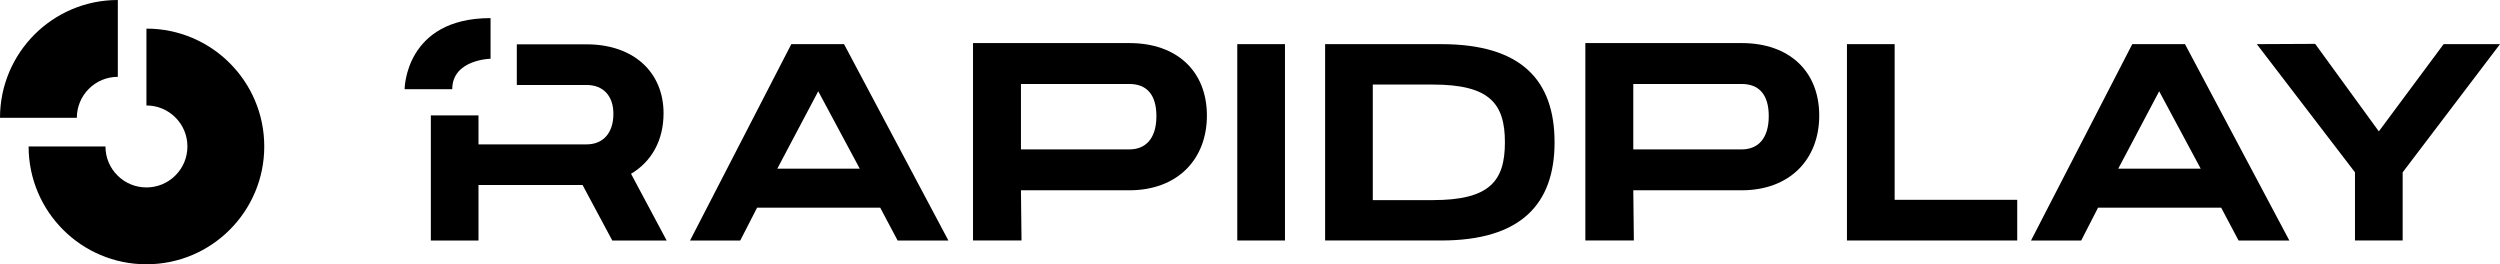
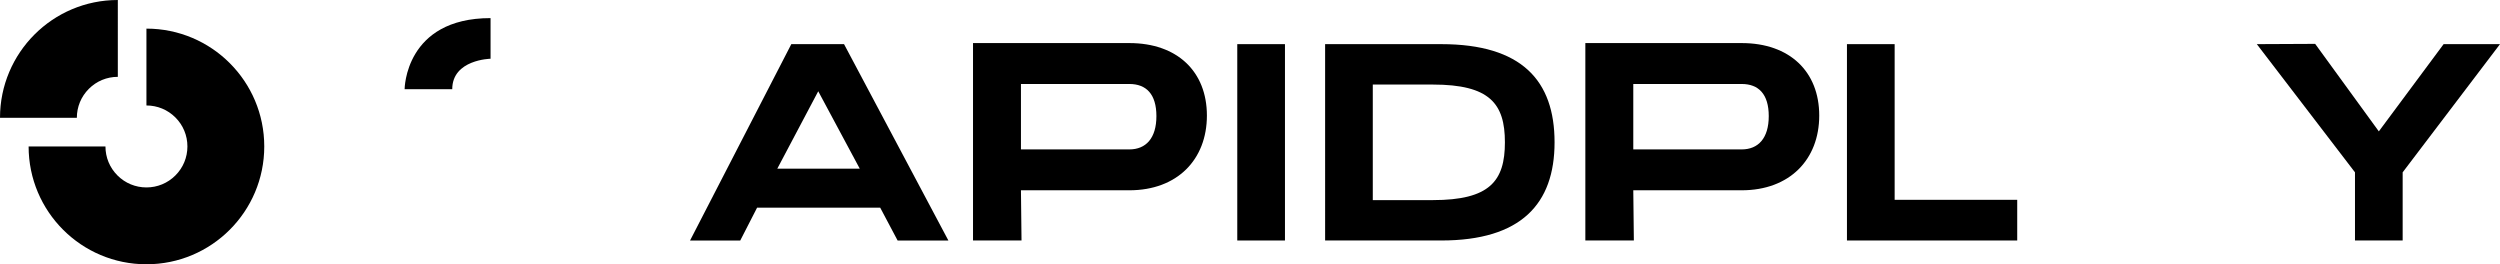
<svg xmlns="http://www.w3.org/2000/svg" id="Ebene_1" viewBox="0 0 1620.86 171.34">
  <g>
    <path d="M490.85,134.65l-10.91,21.28h-32.55l65.65-127.3h34.19l67.65,127.3h-32.92l-11.28-21.28h-79.83ZM530.5,59.17l-26.55,50.19h53.47l-26.92-50.19Z" />
    <path d="M802.18,28.62h30.92v127.3h-30.92V28.62Z" />
    <path d="M934.42,28.62c52.2,0,73.47,23.64,73.47,63.65s-21.82,63.65-73.47,63.65h-75.29V28.62s75.29,0,75.29,0ZM928.96,129.74c36.92,0,46.74-12.37,46.74-37.46s-9.82-37.46-46.74-37.46h-38.92v74.93h38.92Z" />
    <path d="M1197.46,28.62h30.92v100.93h79.47v26.37h-110.39V28.62Z" />
-     <path d="M1360.25,134.65l-10.91,21.28h-32.55l65.65-127.3h34.19l67.65,127.3h-32.92l-11.28-21.28h-79.83ZM1399.89,59.17l-26.55,50.19h53.47l-26.92-50.19Z" />
    <path d="M1526.84,155.92v-44.19l-63.65-83.11,37.83-.18,41.28,56.74,42.01-56.56h36.55l-63.11,83.11v44.19h-30.91Z" />
    <g>
-       <path d="M409.13,112.68c13.44-7.99,21.08-21.8,21.08-39.24,0-26.34-19.08-44.7-49.96-44.7h-45.18v26.35h45.18c10.9,0,17.44,7.08,17.44,18.71,0,12.54-6.72,19.81-17.44,19.81h-70.02v-18.78h-30.89v81.1h30.89v-35.97h67.48l19.26,35.97h35.25l-23.09-43.25Z" />
      <path d="M262.33,57.82s.17-46.08,55.72-46.08v26.35s-24.84.46-24.84,19.74c-13.71,0-30.88,0-30.88,0Z" />
    </g>
    <path d="M630.85,27.93h101.36c31.08,0,50.28,18.47,50.28,46.99s-19.2,48.45-50.28,48.45h-70.28l.37,32.55h-31.45V27.93h0ZM732.2,96.87c10.79,0,17.55-7.31,17.55-21.58s-6.58-20.84-17.55-20.84h-70.27v42.42h70.27Z" />
    <path d="M1027.85,27.93h101.36c31.08,0,50.28,18.47,50.28,46.99s-19.2,48.45-50.28,48.45h-70.28l.37,32.55h-31.45V27.93ZM1129.21,96.87c10.79,0,17.55-7.31,17.55-21.58s-6.58-20.84-17.55-20.84h-70.28v42.42h70.28Z" />
  </g>
  <g>
    <path d="M94.94,18.56v49.82c7.1,0,13.77,2.76,18.79,7.78,5.02,5.02,7.78,11.69,7.78,18.79s-2.76,13.77-7.78,18.79-11.69,7.78-18.79,7.78-13.77-2.76-18.79-7.78-7.78-11.69-7.78-18.79H18.55c0,42.19,34.2,76.39,76.39,76.39s76.39-34.21,76.39-76.4S137.13,18.56,94.94,18.56Z" />
    <path d="M57.6,57.6c5.02-5.02,11.69-7.78,18.79-7.78V0C34.2,0,0,34.2,0,76.39h49.82c0-7.1,2.76-13.78,7.78-18.79Z" />
  </g>
</svg>